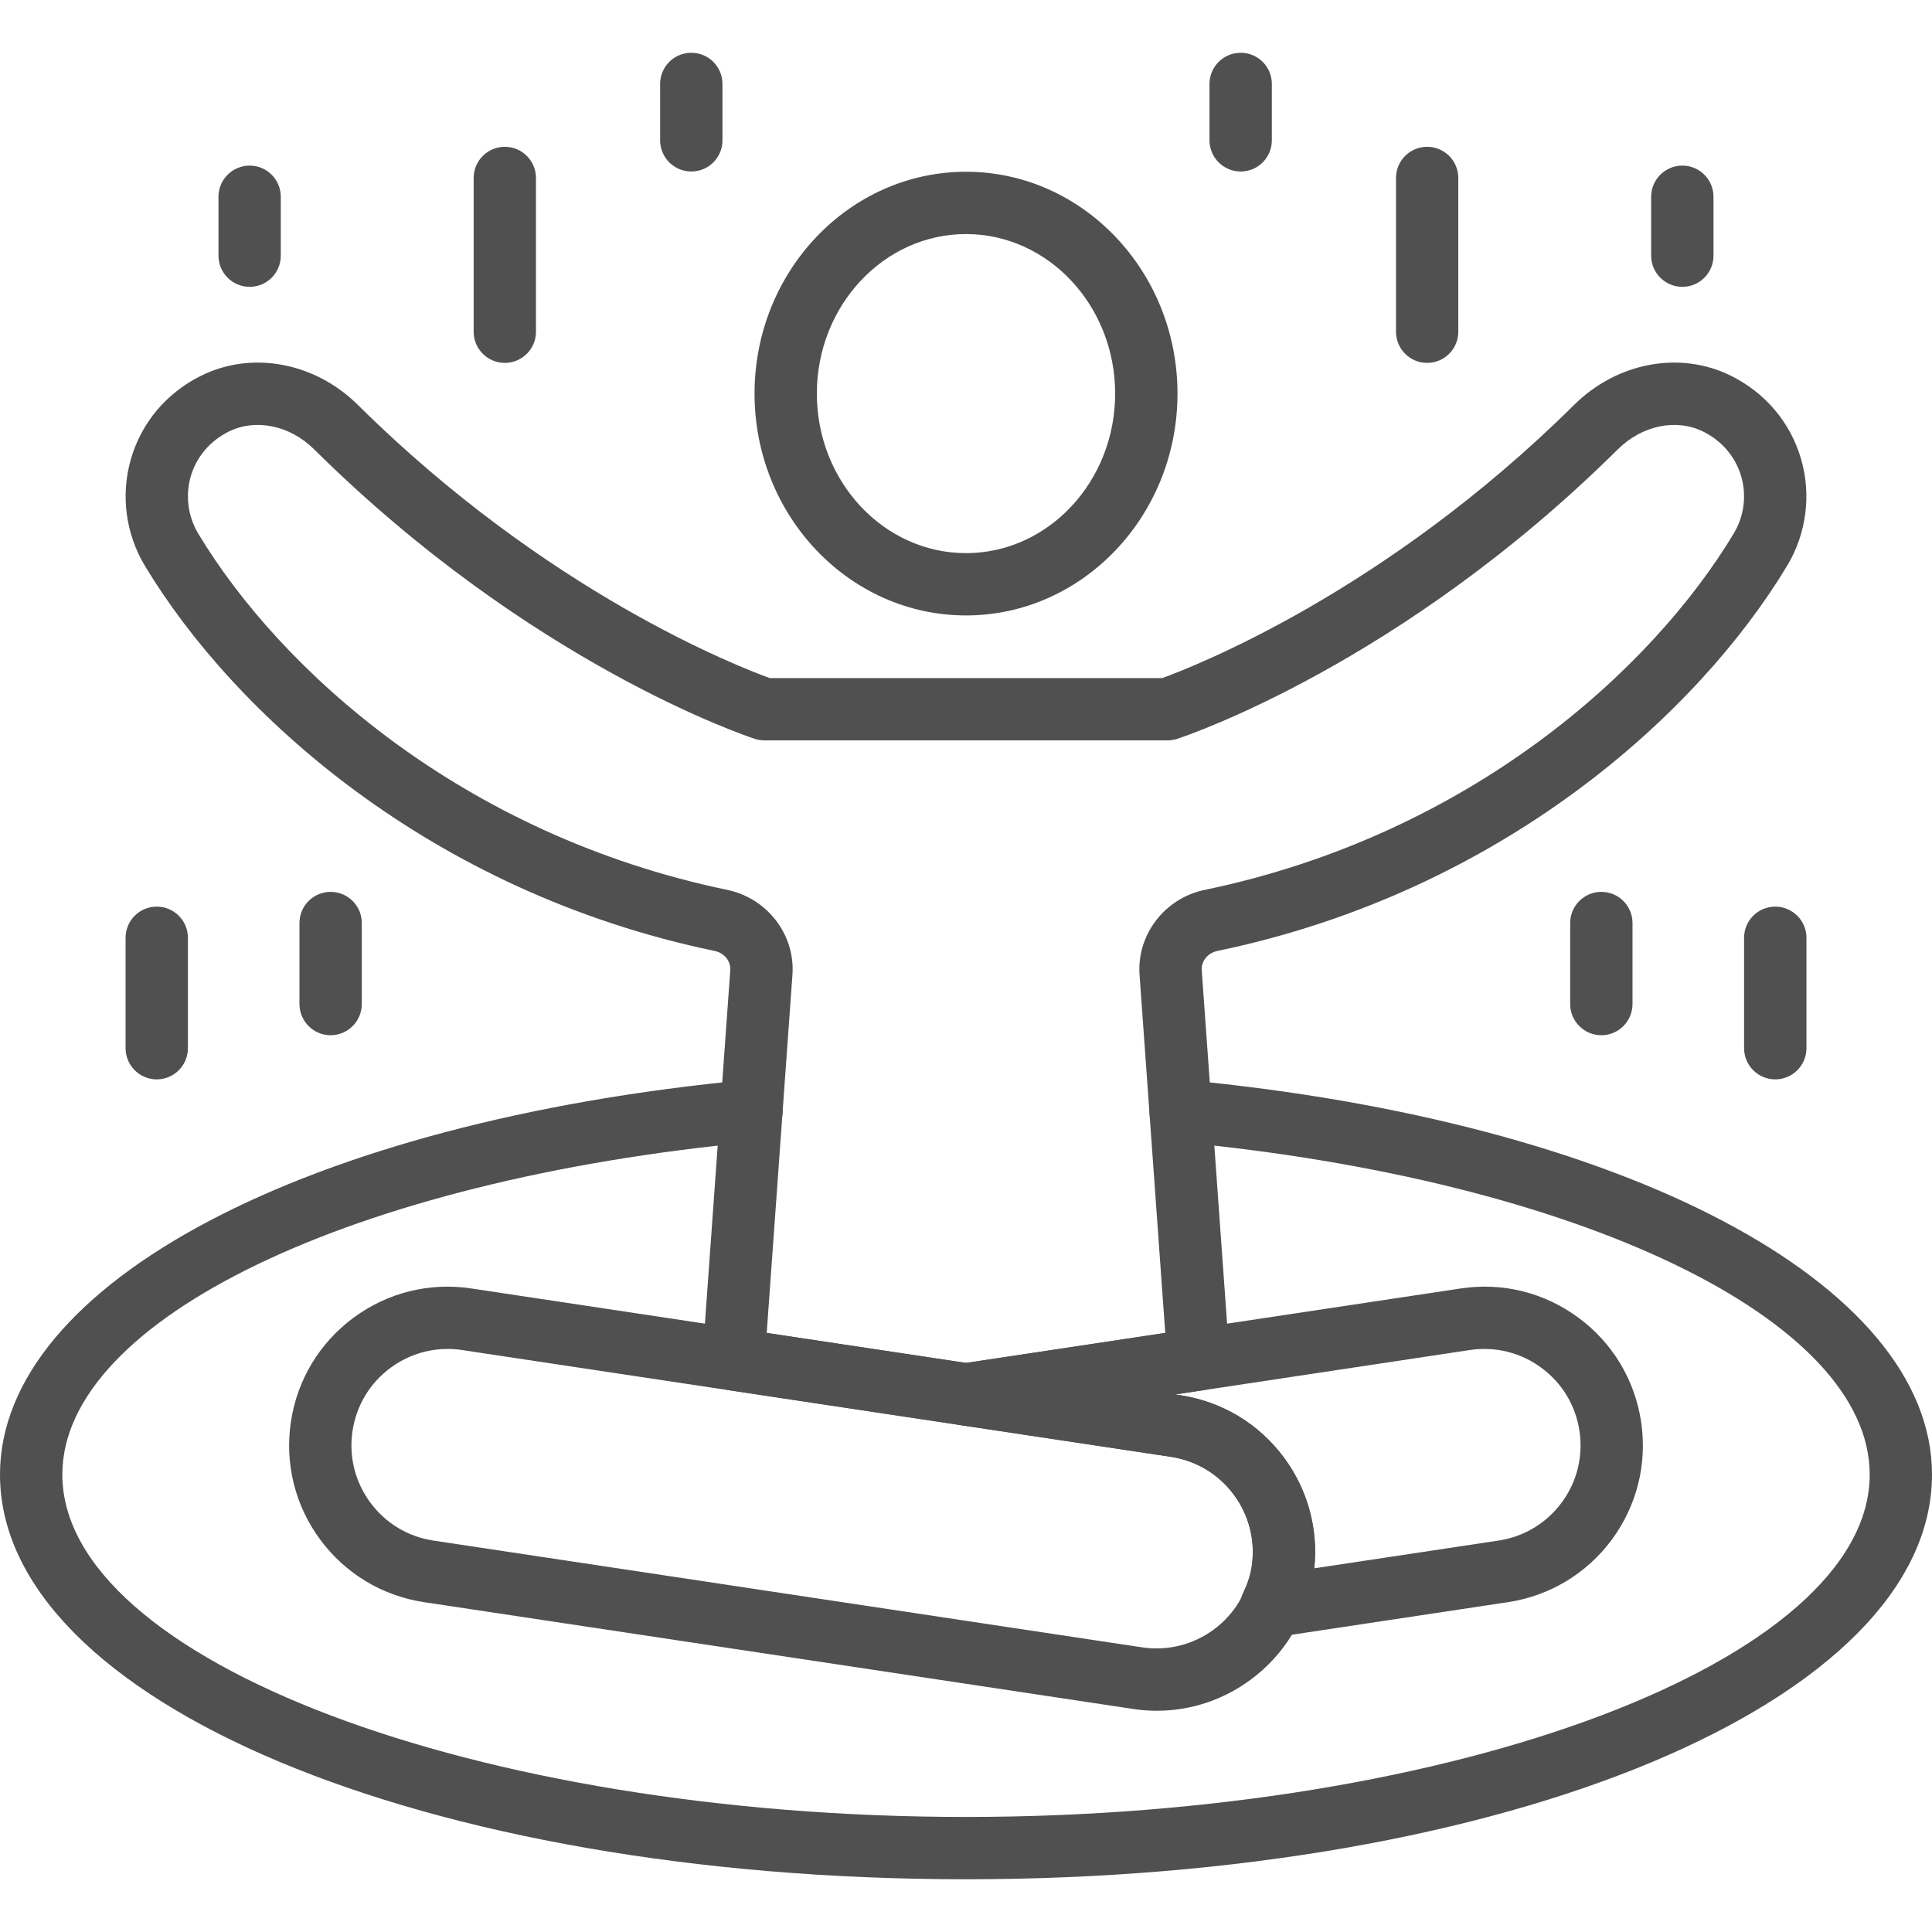
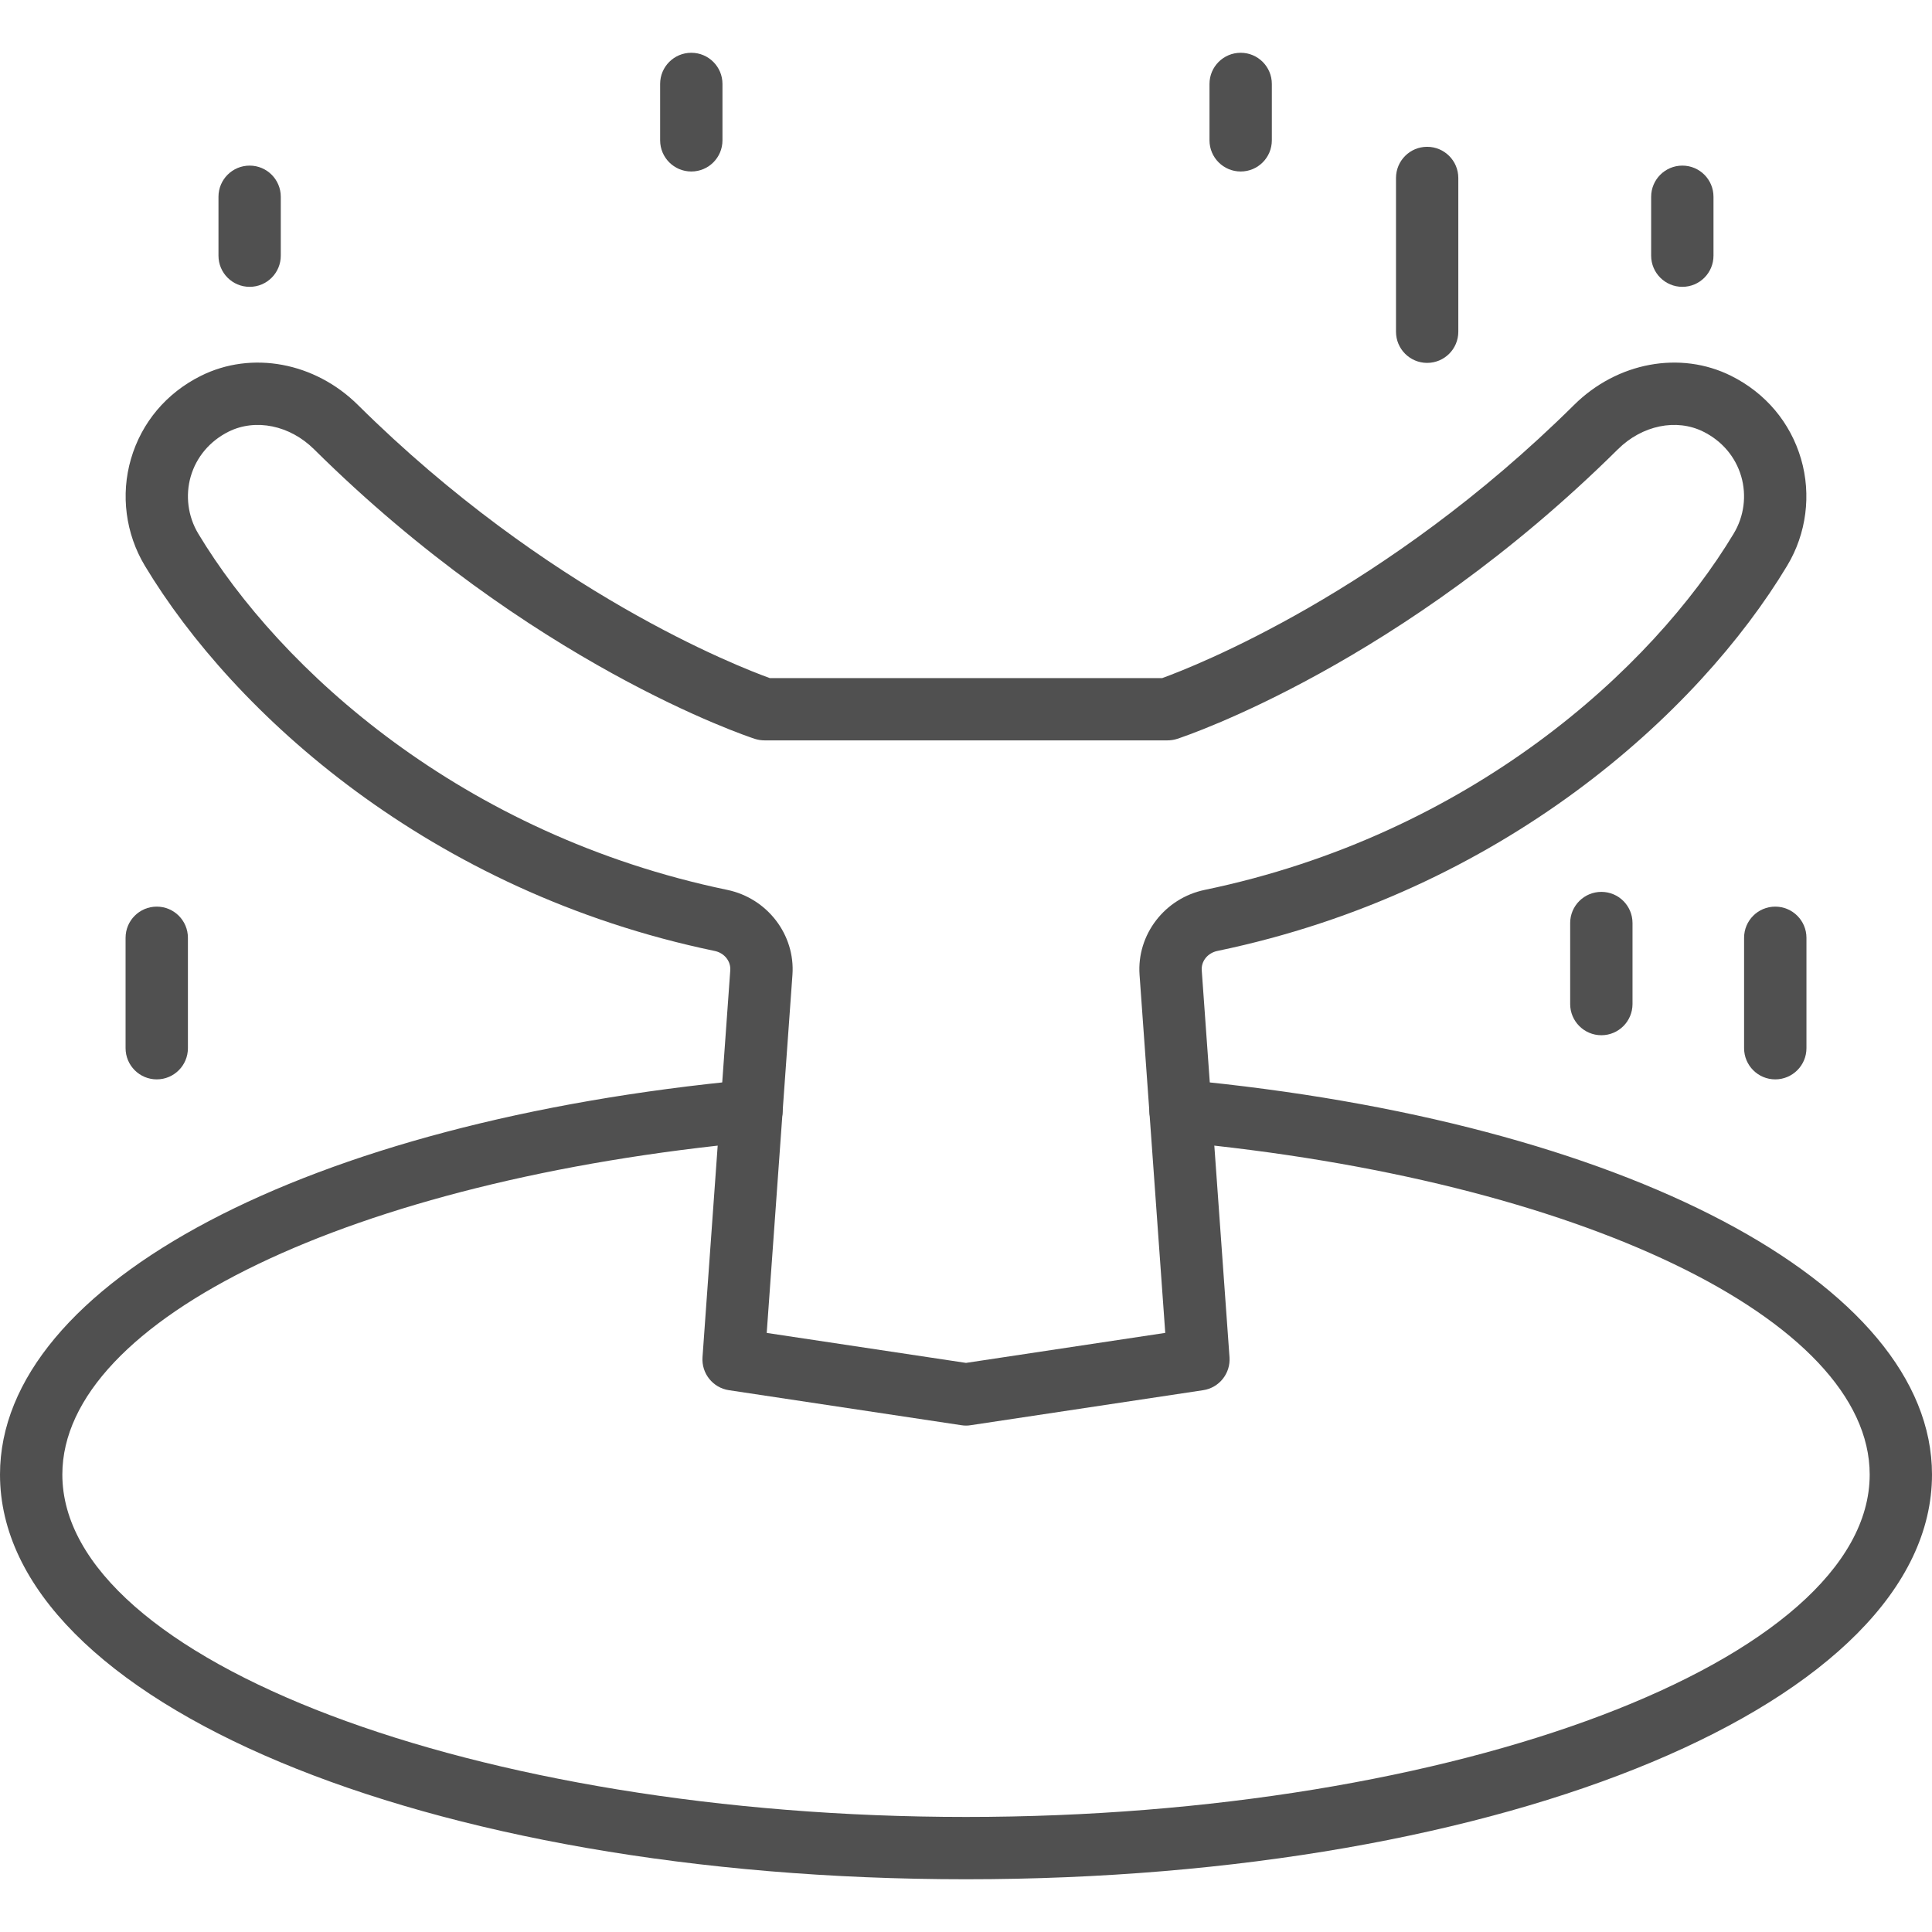
<svg xmlns="http://www.w3.org/2000/svg" version="1.1" id="Layer_1" x="0px" y="0px" width="60px" height="60px" viewBox="0 0 60 60" enable-background="new 0 0 60 60" xml:space="preserve">
  <g>
-     <path fill="#505050" d="M30,19.113c-3.621,0-6.567-3.091-6.567-6.89S26.378,5.334,30,5.334c3.621,0,6.568,3.09,6.568,6.889   S33.62,19.113,30,19.113z M30,7.269c-2.553,0-4.632,2.223-4.632,4.954c0,2.732,2.079,4.955,4.632,4.955s4.632-2.223,4.632-4.955   C34.632,9.492,32.553,7.269,30,7.269z" />
-     <path fill="#505050" d="M35.927,53.129c-0.248,0-0.498-0.019-0.745-0.057l-22.01-3.315c-1.301-0.196-2.448-0.888-3.229-1.945   c-0.782-1.06-1.104-2.358-0.908-3.661c0.196-1.301,0.888-2.448,1.946-3.229c1.058-0.782,2.361-1.104,3.66-0.907l22.009,3.315   c1.301,0.195,2.448,0.887,3.23,1.944c0.781,1.06,1.104,2.359,0.907,3.661c-0.197,1.301-0.889,2.448-1.946,3.229   C37.985,52.797,36.97,53.129,35.927,53.129z M13.899,41.893c-0.634,0-1.25,0.202-1.77,0.585c-0.643,0.475-1.062,1.172-1.181,1.962   s0.077,1.579,0.552,2.223c0.474,0.643,1.171,1.062,1.961,1.181l22.009,3.316c0.785,0.117,1.578-0.077,2.223-0.552   c0.644-0.475,1.063-1.172,1.18-1.961c0.121-0.79-0.076-1.579-0.55-2.224c-0.475-0.643-1.172-1.062-1.962-1.181l-22.009-3.315   C14.2,41.903,14.049,41.893,13.899,41.893z" />
-     <path fill="#505050" d="M39.478,50.853c-0.304,0-0.593-0.143-0.776-0.39c-0.213-0.287-0.25-0.669-0.098-0.991   c0.146-0.31,0.231-0.57,0.269-0.825c0.246-1.631-0.879-3.158-2.512-3.404l-6.505-0.98c-0.473-0.07-0.823-0.477-0.823-0.956   s0.35-0.886,0.823-0.957l15.504-2.335c1.303-0.199,2.601,0.126,3.659,0.907c1.061,0.781,1.749,1.929,1.947,3.229   c0.195,1.303-0.127,2.602-0.907,3.661c-0.783,1.058-1.931,1.749-3.231,1.945l-7.204,1.086   C39.574,50.85,39.526,50.853,39.478,50.853z M36.497,43.306l0.152,0.023c1.301,0.195,2.448,0.887,3.23,1.944   c0.734,0.997,1.064,2.208,0.936,3.433l5.724-0.863c0.79-0.119,1.486-0.538,1.962-1.181c0.475-0.644,0.67-1.433,0.551-2.223   s-0.538-1.487-1.183-1.961c-0.643-0.476-1.435-0.67-2.221-0.552L36.497,43.306z" />
    <path fill="#505050" d="M30,44.273c-0.048,0-0.097-0.004-0.145-0.012l-7.217-1.087c-0.5-0.075-0.857-0.522-0.821-1.026   l0.862-12.012c0.021-0.287-0.184-0.542-0.487-0.604c-8.845-1.838-14.94-7.385-17.694-11.963c-0.598-0.996-0.755-2.204-0.431-3.316   c0.329-1.13,1.099-2.046,2.17-2.58c1.578-0.788,3.54-0.424,4.879,0.904c5.89,5.835,11.823,8.132,12.791,8.482h12.186   c0.971-0.352,6.921-2.666,12.79-8.482c1.339-1.329,3.301-1.692,4.879-0.904c1.071,0.534,1.841,1.451,2.171,2.58   c0.324,1.112,0.168,2.321-0.431,3.315c-2.755,4.579-8.85,10.126-17.693,11.964c-0.304,0.063-0.509,0.317-0.488,0.604l0.862,12.012   c0.037,0.504-0.32,0.951-0.819,1.026l-7.219,1.087C30.096,44.27,30.048,44.273,30,44.273z M23.811,41.395L30,42.326l6.188-0.932   l-0.798-11.12c-0.089-1.247,0.781-2.38,2.025-2.638c8.233-1.71,13.884-6.838,16.427-11.066c0.322-0.533,0.406-1.18,0.233-1.776   c-0.177-0.605-0.595-1.099-1.176-1.388c-0.837-0.418-1.902-0.198-2.653,0.546c-6.728,6.666-13.408,8.902-13.688,8.994   c-0.1,0.032-0.2,0.047-0.303,0.047H23.743c-0.102,0-0.203-0.016-0.301-0.047c-0.281-0.092-6.96-2.328-13.689-8.994   c-0.75-0.744-1.814-0.963-2.653-0.547c-0.582,0.291-0.999,0.784-1.176,1.389c-0.172,0.595-0.088,1.244,0.232,1.777   c2.544,4.227,8.195,9.354,16.429,11.065c1.244,0.258,2.114,1.392,2.025,2.637L23.811,41.395z" />
    <path fill="#505050" d="M30,58.362c-16.822,0-30-5.521-30-12.569c0-5.934,9.56-10.974,23.246-12.259   c0.521-0.047,1.004,0.34,1.055,0.874c0.049,0.532-0.341,1.003-0.873,1.054C10.975,36.63,1.936,40.975,1.936,45.793   c0,5.764,12.852,10.634,28.064,10.634s28.065-4.87,28.065-10.634c0-4.818-9.038-9.163-21.491-10.331   c-0.533-0.051-0.923-0.521-0.874-1.054c0.051-0.533,0.527-0.921,1.055-0.874C50.44,34.819,60,39.859,60,45.793   C60,52.841,46.822,58.362,30,58.362z" />
    <path fill="#505050" d="M55.132,33.521c-0.535,0-0.968-0.435-0.968-0.969v-3.428c0-0.535,0.433-0.968,0.968-0.968   c0.534,0,0.969,0.434,0.969,0.968v3.428C56.101,33.087,55.666,33.521,55.132,33.521z" />
    <path fill="#505050" d="M49.732,32.15c-0.535,0-0.969-0.435-0.969-0.969v-2.515c0-0.535,0.434-0.968,0.969-0.968   c0.534,0,0.967,0.433,0.967,0.968v2.515C50.699,31.716,50.267,32.15,49.732,32.15z" />
    <path fill="#505050" d="M44.321,11.27c-0.534,0-0.967-0.433-0.967-0.968V5.527c0-0.535,0.433-0.968,0.967-0.968   c0.535,0,0.968,0.434,0.968,0.968v4.775C45.289,10.837,44.856,11.27,44.321,11.27z" />
    <path fill="#505050" d="M52.247,8.908c-0.534,0-0.969-0.433-0.969-0.968V6.111c0-0.535,0.435-0.968,0.969-0.968   c0.535,0,0.967,0.433,0.967,0.968V7.94C53.214,8.475,52.782,8.908,52.247,8.908z" />
    <path fill="#505050" d="M38.531,5.326c-0.535,0-0.969-0.434-0.969-0.967V2.606c0-0.534,0.434-0.967,0.969-0.967   c0.534,0,0.967,0.434,0.967,0.967v1.753C39.498,4.893,39.065,5.326,38.531,5.326z" />
    <path fill="#505050" d="M4.868,33.521c-0.535,0-0.968-0.435-0.968-0.969v-3.428c0-0.535,0.433-0.968,0.968-0.968   s0.968,0.434,0.968,0.968v3.428C5.836,33.087,5.403,33.521,4.868,33.521z" />
-     <path fill="#505050" d="M10.268,32.15c-0.535,0-0.968-0.435-0.968-0.969v-2.515c0-0.535,0.433-0.968,0.968-0.968   c0.535,0,0.968,0.433,0.968,0.968v2.515C11.235,31.716,10.802,32.15,10.268,32.15z" />
-     <path fill="#505050" d="M15.678,11.27c-0.535,0-0.968-0.433-0.968-0.968V5.527c0-0.535,0.433-0.968,0.968-0.968   c0.534,0,0.967,0.434,0.967,0.968v4.775C16.645,10.837,16.211,11.27,15.678,11.27z" />
    <path fill="#505050" d="M7.753,8.908c-0.535,0-0.968-0.433-0.968-0.968V6.111c0-0.535,0.433-0.968,0.968-0.968   S8.72,5.577,8.72,6.111V7.94C8.72,8.475,8.288,8.908,7.753,8.908z" />
    <path fill="#505050" d="M21.469,5.326c-0.535,0-0.968-0.434-0.968-0.967V2.606c0-0.534,0.433-0.967,0.968-0.967   s0.968,0.434,0.968,0.967v1.753C22.437,4.893,22.004,5.326,21.469,5.326z" />
  </g>
</svg>